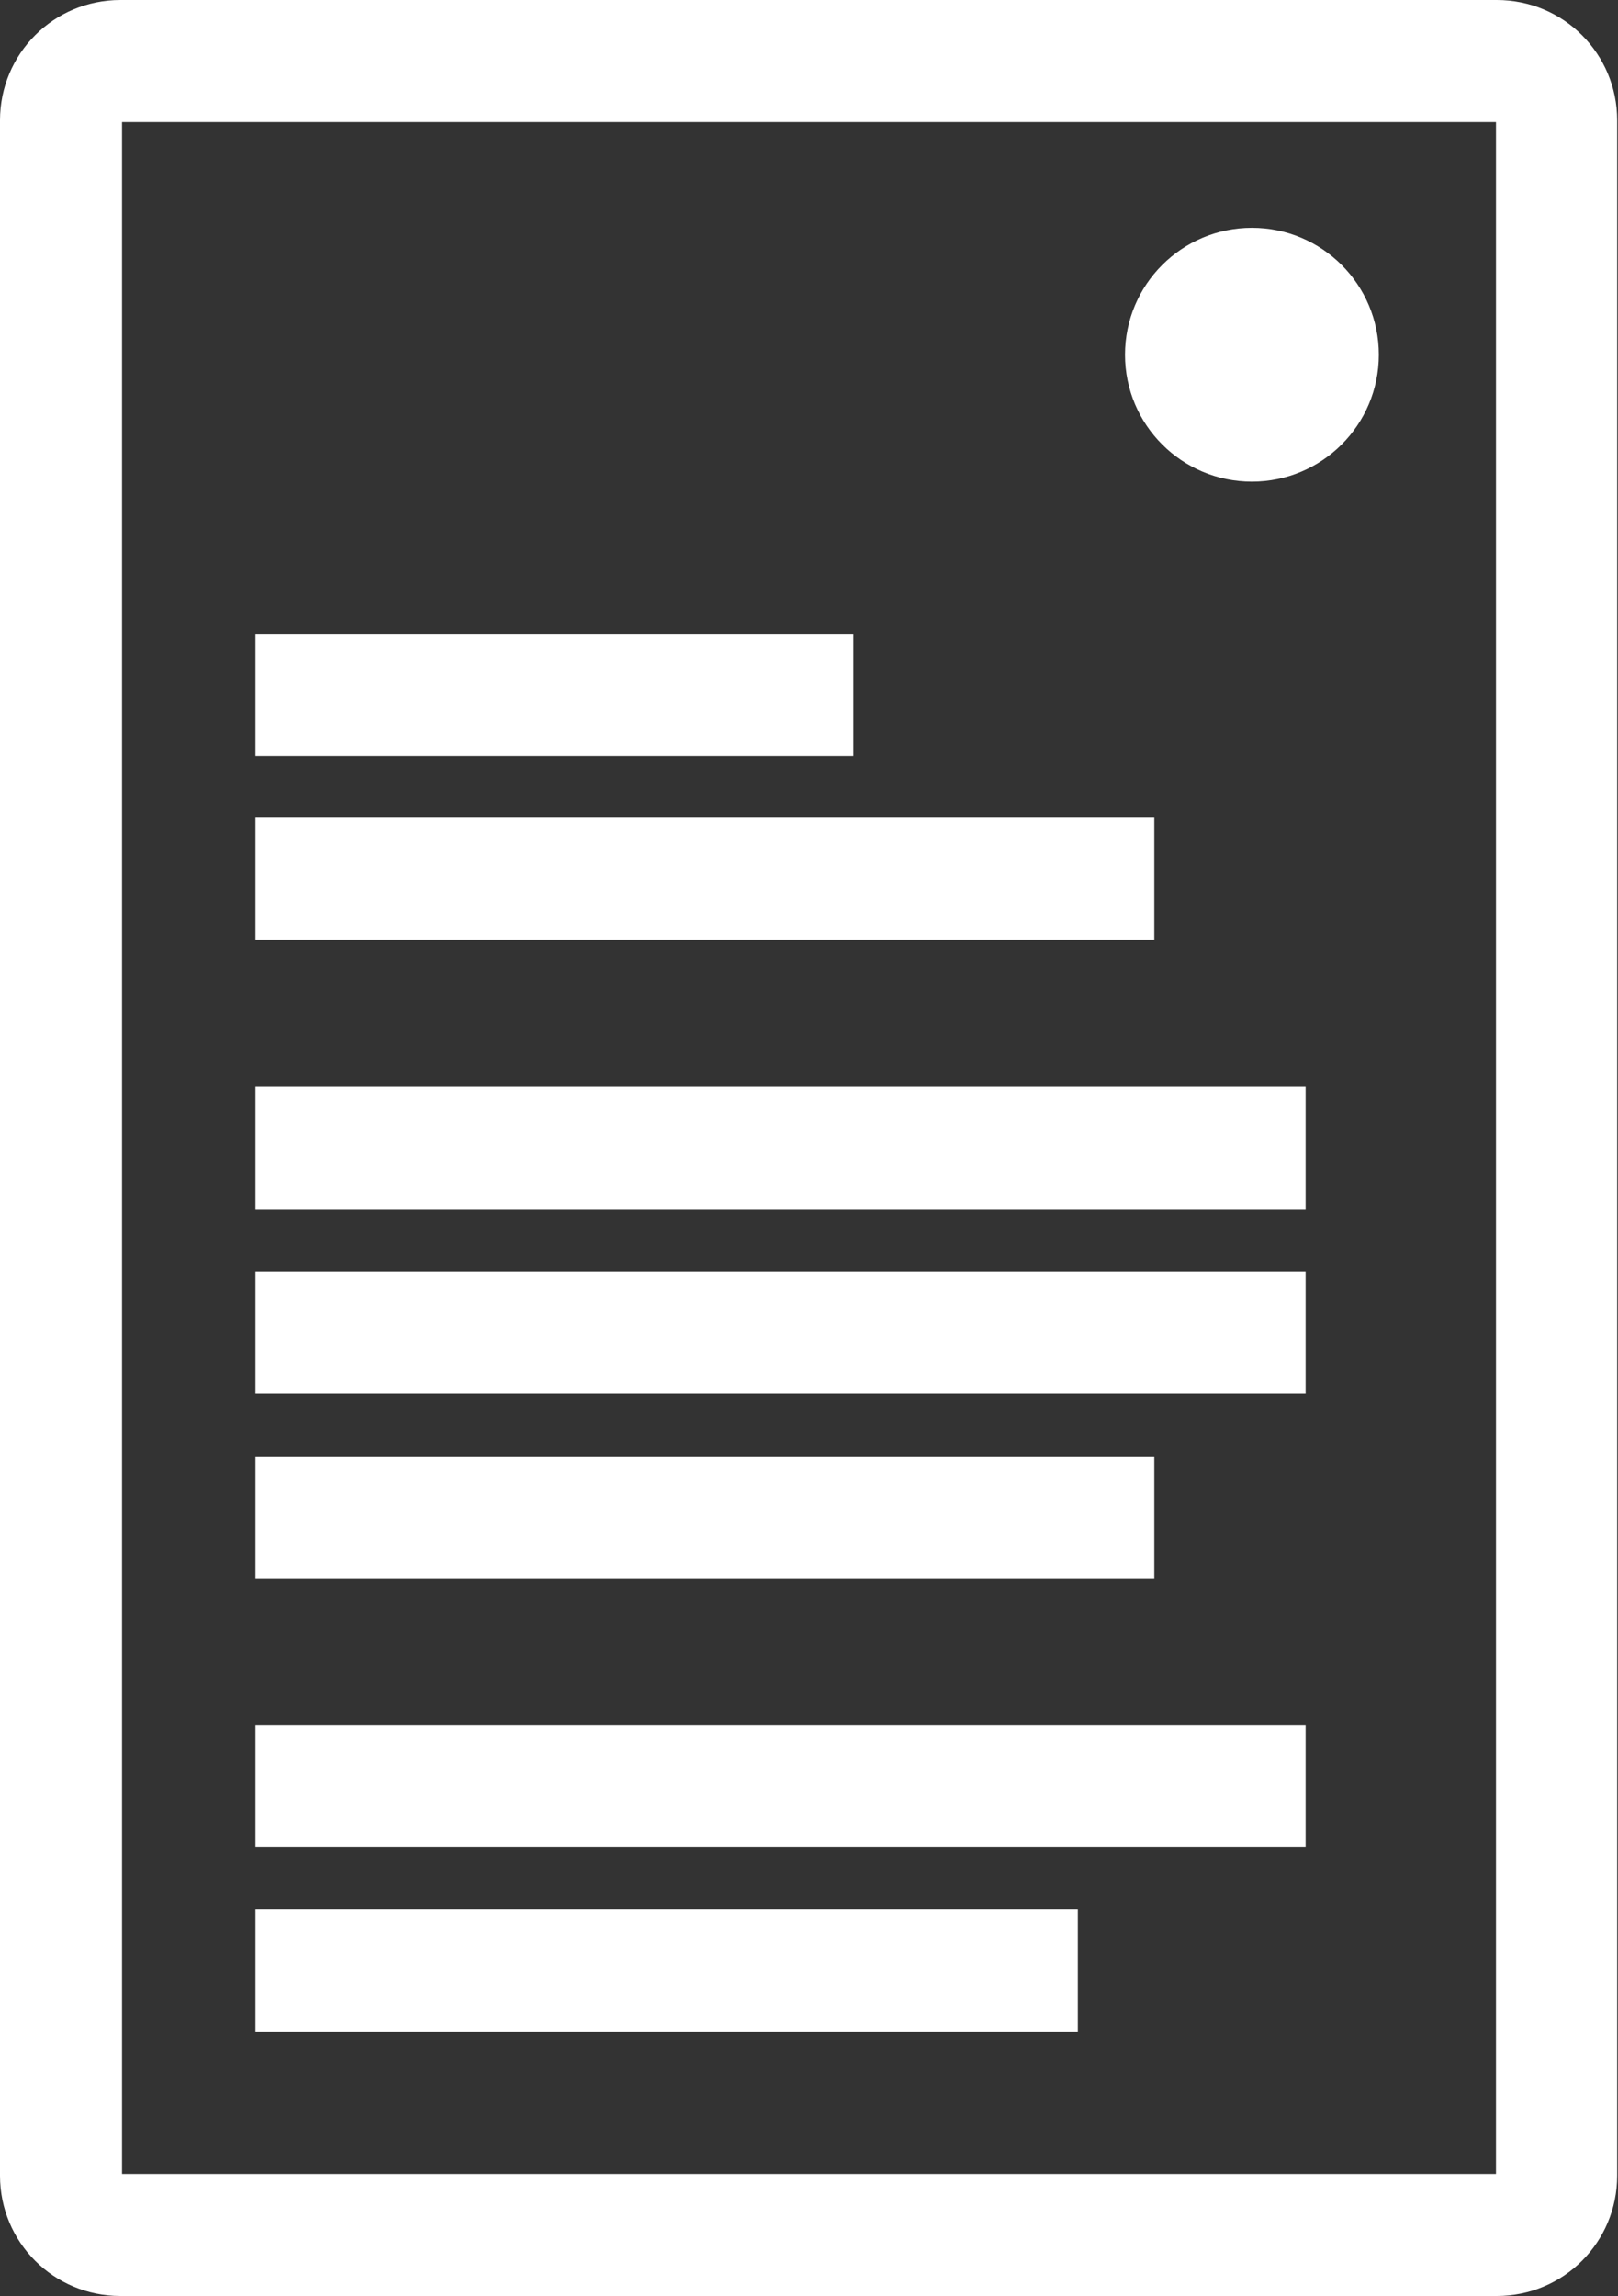
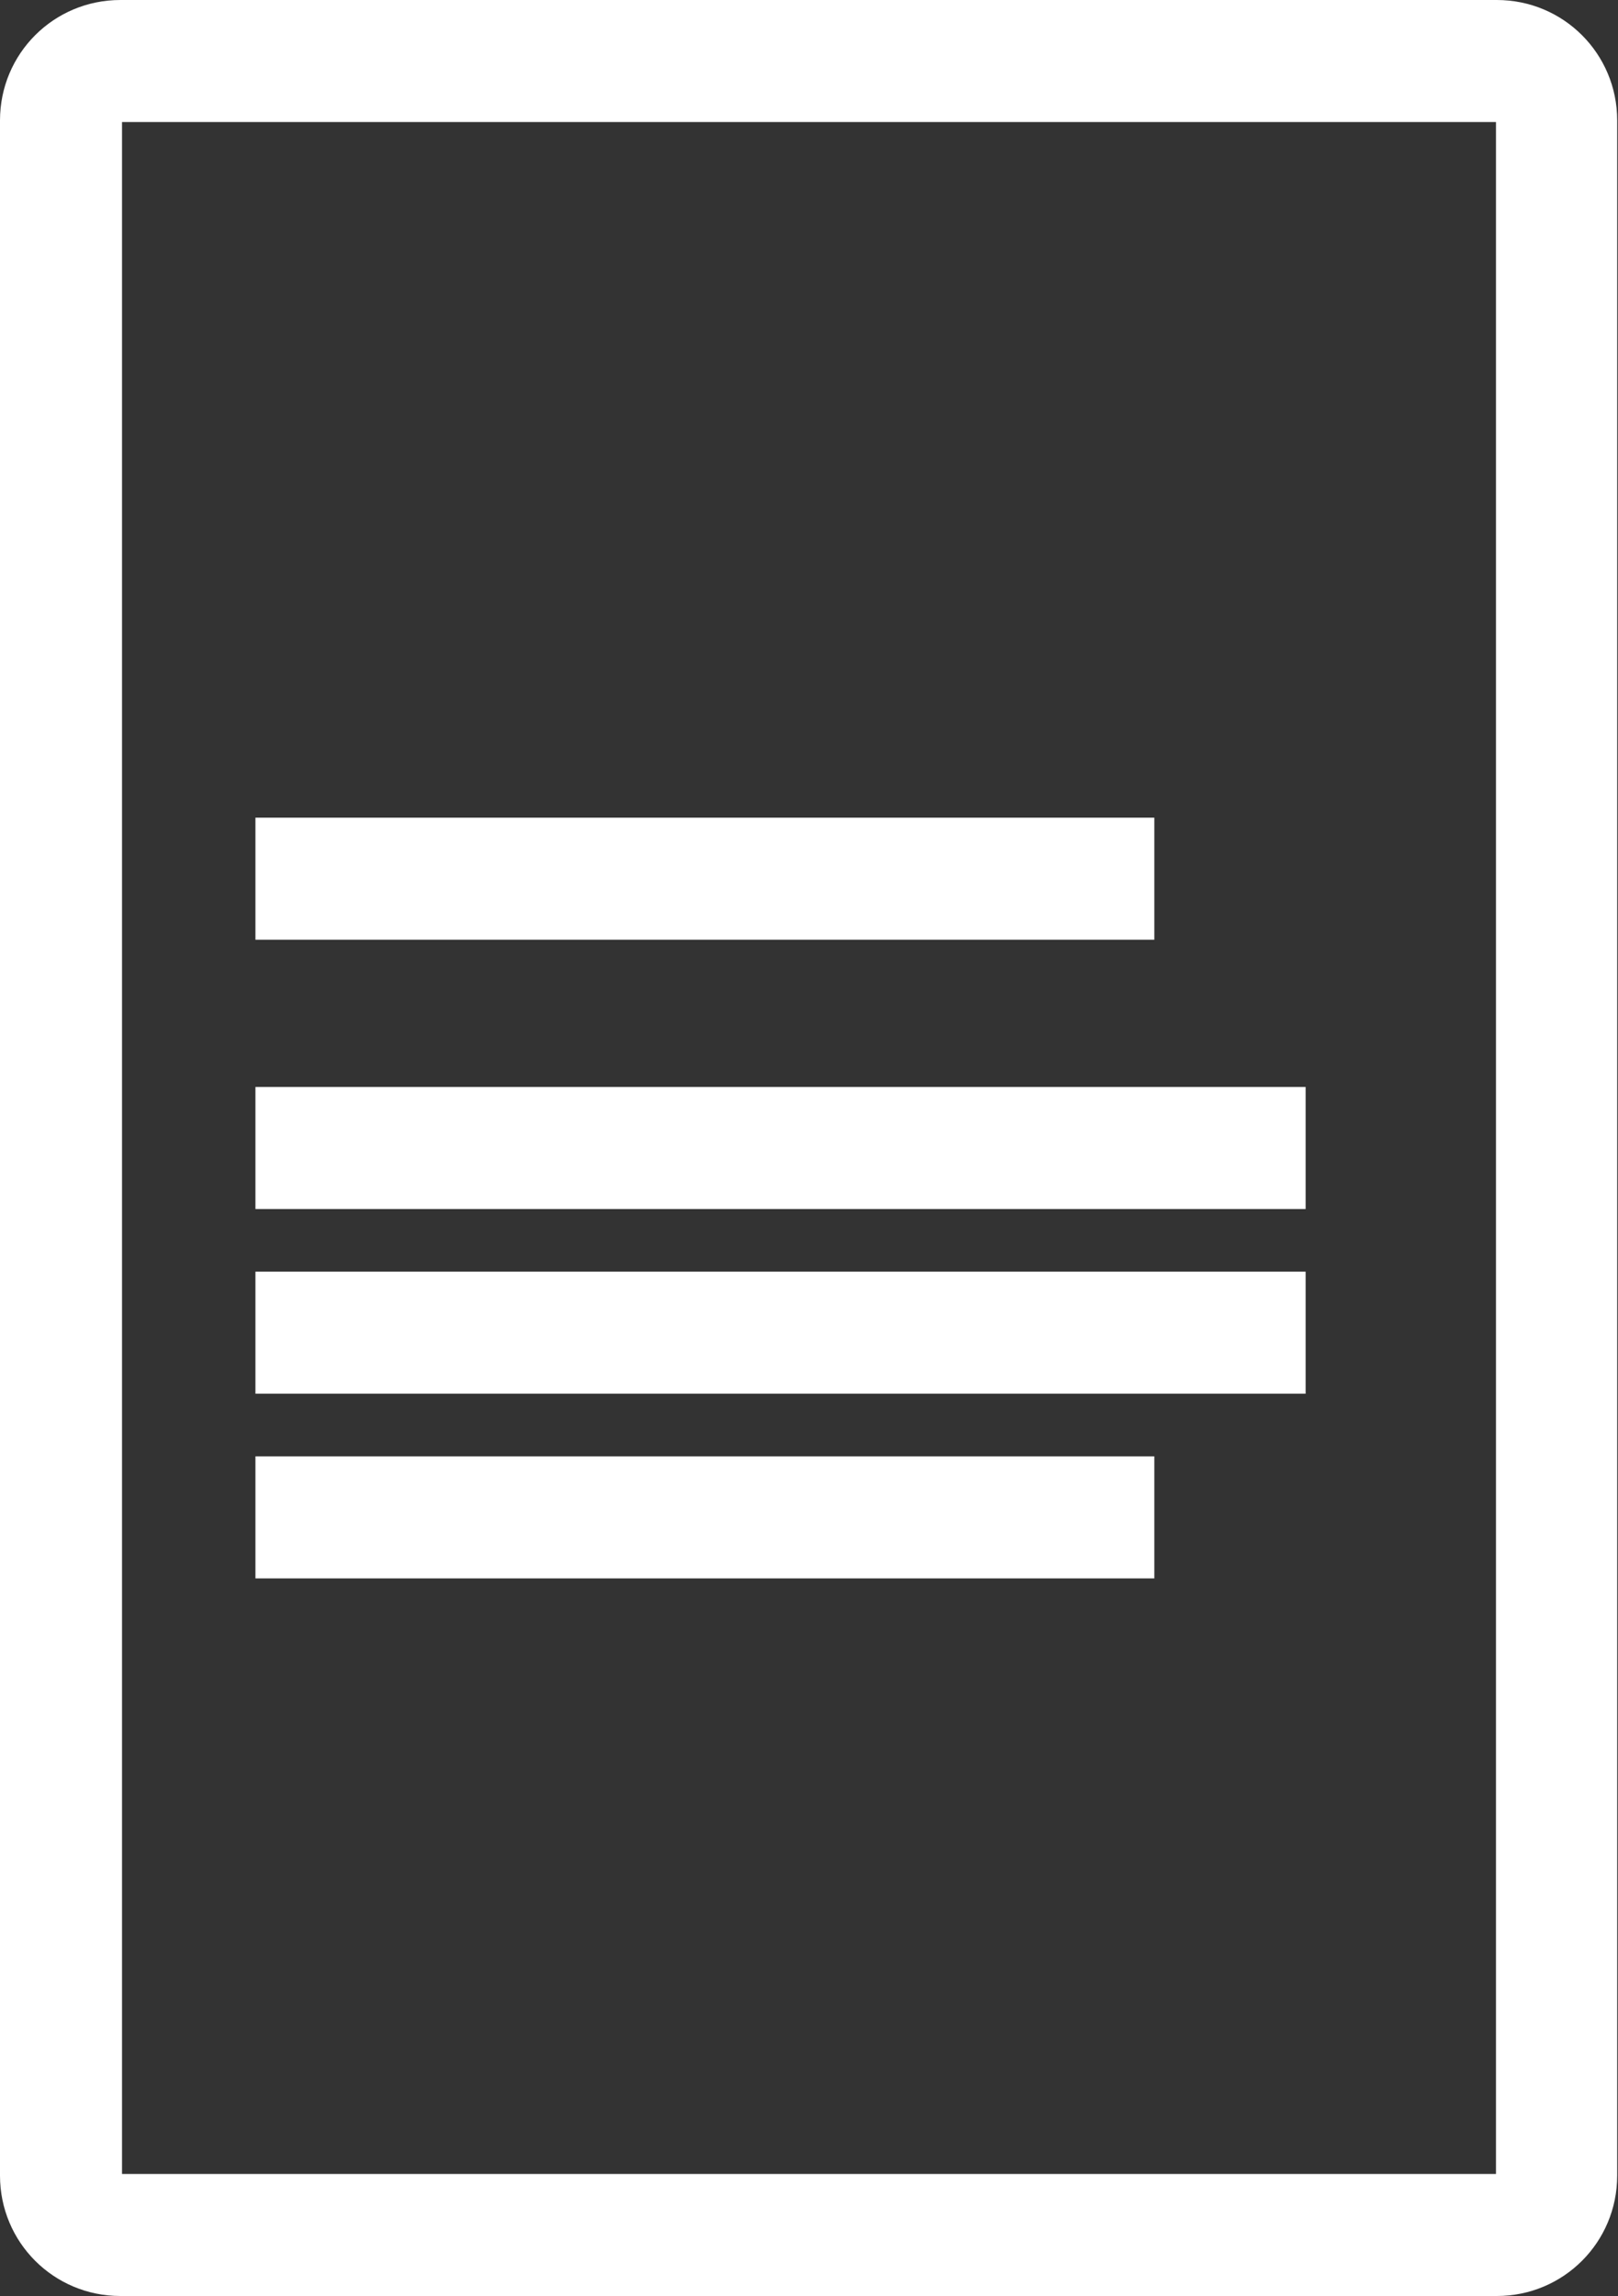
<svg xmlns="http://www.w3.org/2000/svg" id="Capa_2" data-name="Capa 2" viewBox="0 0 19.89 28.22">
  <rect x="0" y="0" width="19.89" height="28.22" fill="#333333" stroke="none" />
  <defs>
    <style>
      .cls-1 {
        fill: #fff;
      }
    </style>
  </defs>
  <g id="expediente">
    <g>
      <path class="cls-1" d="M18.4,28.22H1.48c-.82,0-1.48-.66-1.48-1.48V1.48C0,.66.66,0,1.48,0h16.92c.82,0,1.48.66,1.48,1.48v25.26c0,.82-.66,1.48-1.48,1.48ZM1.5,26.72h16.89V1.5H1.5v25.22Z" />
      <rect class="cls-1" x="3.14" y="10.05" width="11.05" height="1.5" />
-       <rect class="cls-1" x="3.14" y="7.79" width="7.35" height="1.5" />
      <rect class="cls-1" x="3.14" y="13.36" width="12.91" height="1.5" />
      <rect class="cls-1" x="3.14" y="17.9" width="11.05" height="1.5" />
      <rect class="cls-1" x="3.14" y="15.63" width="12.91" height="1.5" />
-       <rect class="cls-1" x="3.14" y="21.2" width="12.91" height="1.5" />
-       <rect class="cls-1" x="3.14" y="23.47" width="10.11" height="1.5" />
-       <circle class="cls-1" cx="15.39" cy="4.36" r="1.56" />
    </g>
  </g>
</svg>